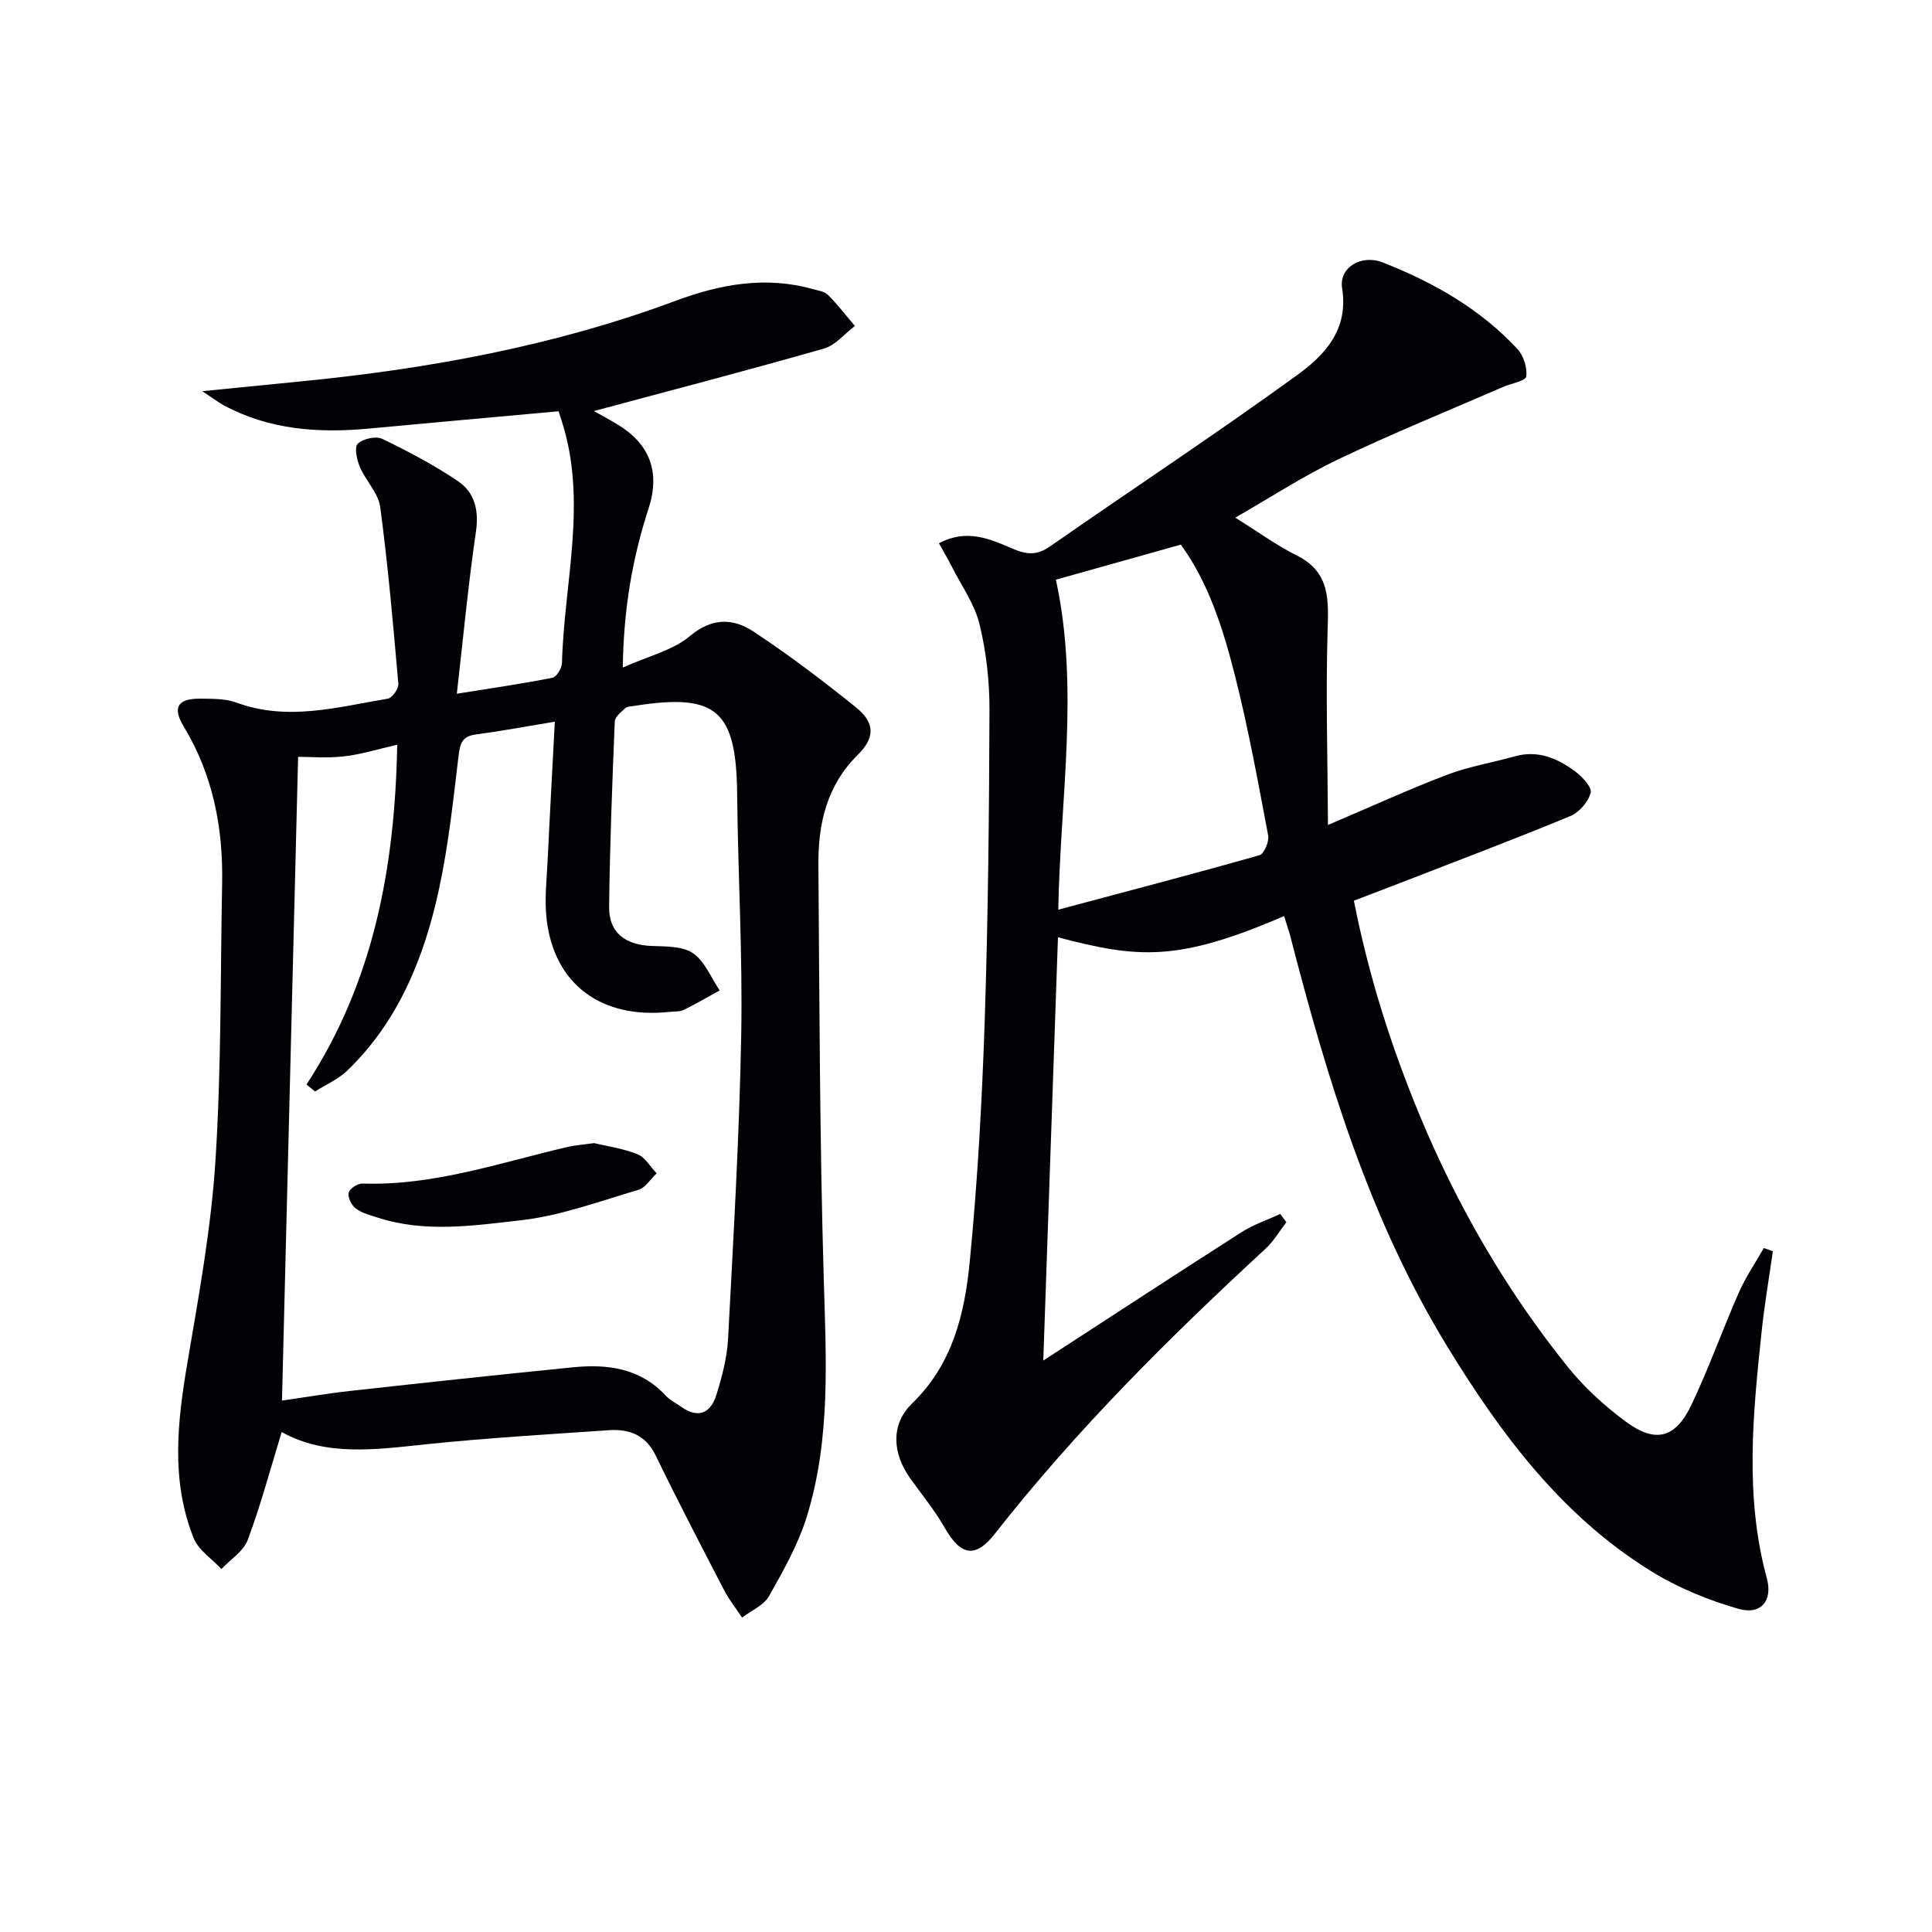
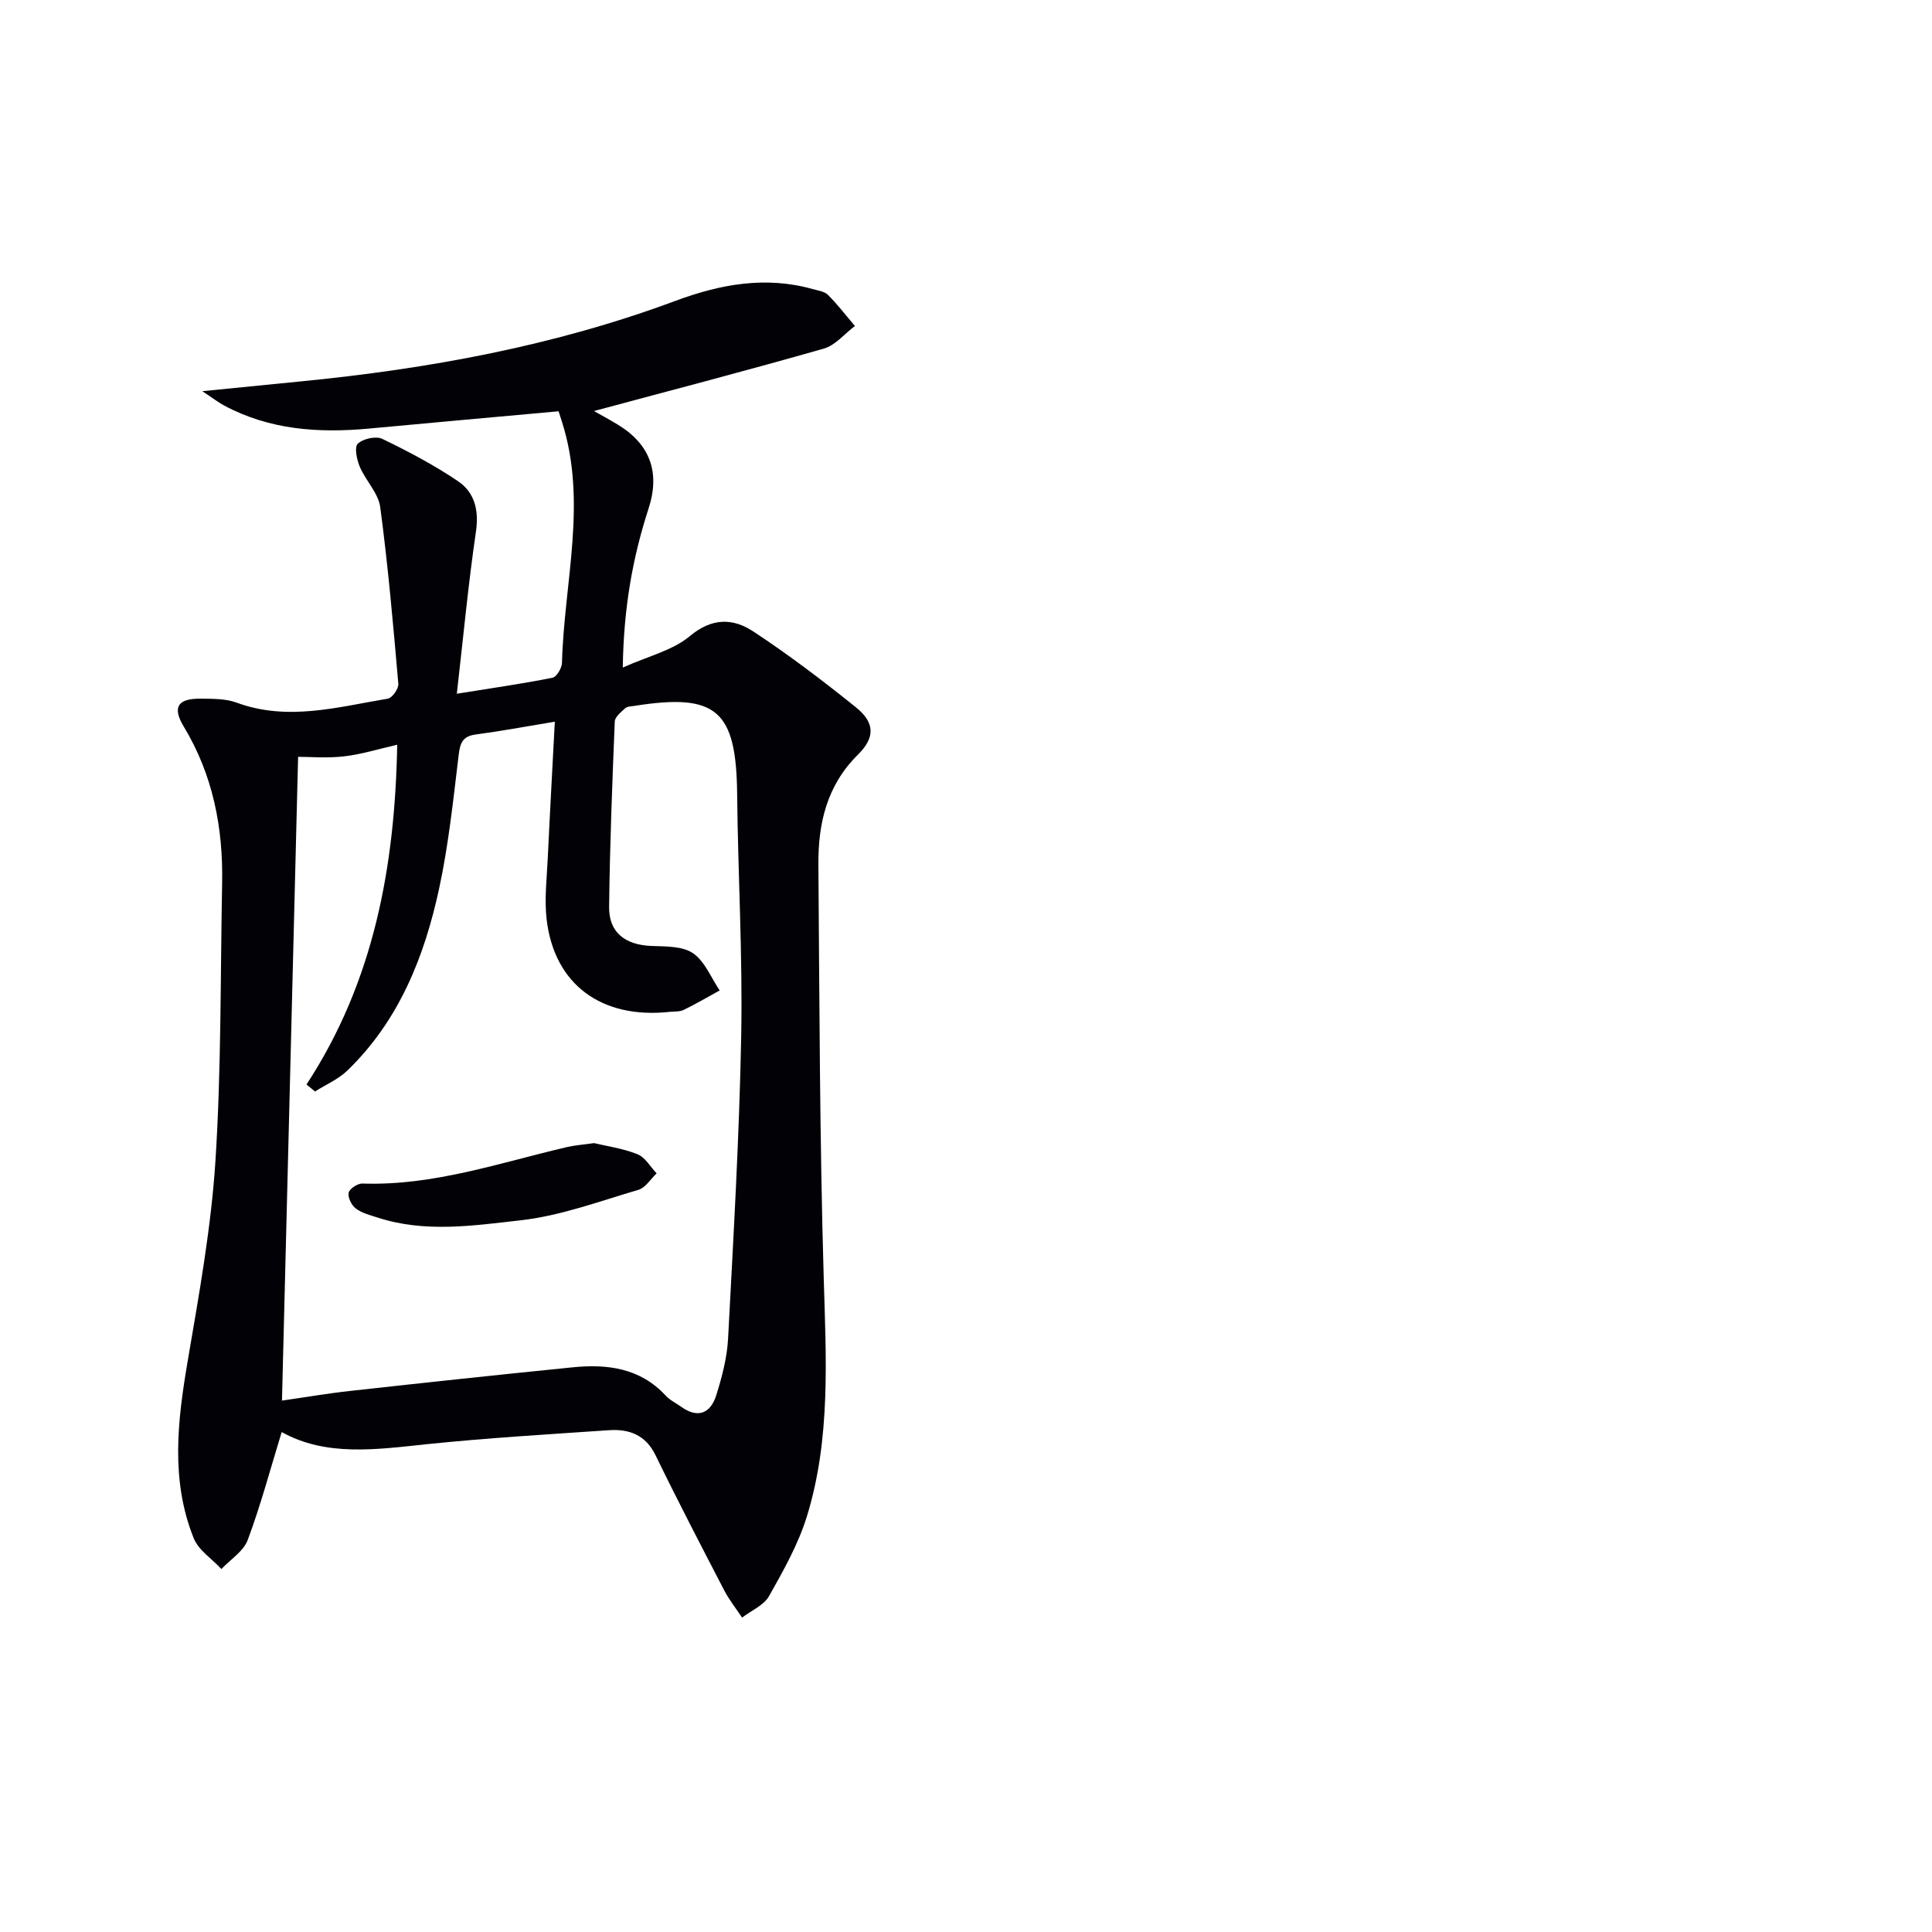
<svg xmlns="http://www.w3.org/2000/svg" enable-background="new 0 0 400 400" viewBox="0 0 400 400">
  <path d="m58.32 296.49c-2.34 7.62-4.33 15.11-7.03 22.34-.88 2.36-3.58 4.03-5.45 6.02-1.95-2.11-4.73-3.88-5.73-6.37-4.84-12.05-3.35-24.37-1.23-36.81 2.34-13.73 4.84-27.52 5.73-41.39 1.22-19.09 1.01-38.27 1.38-57.41.22-11.51-1.9-22.43-7.95-32.45-2.42-4.01-1.24-5.82 3.5-5.77 2.48.03 5.14-.02 7.41.81 10.6 3.92 20.96.92 31.35-.81.91-.15 2.26-2.08 2.17-3.08-1.06-12.22-2.13-24.44-3.75-36.59-.39-2.9-3-5.45-4.22-8.32-.63-1.48-1.17-4.09-.43-4.79 1.09-1.04 3.76-1.64 5.07-1.01 5.38 2.59 10.71 5.41 15.65 8.74 3.5 2.35 4.4 6.06 3.74 10.53-1.56 10.63-2.56 21.34-3.95 33.5 7.28-1.17 13.58-2.07 19.81-3.31.85-.17 1.93-1.99 1.96-3.07.44-16.67 5.32-33.35-.03-50.01-.25-.77-.49-1.55-.67-2.09-13.21 1.2-26.23 2.36-39.25 3.58-10.43.97-20.58.28-30.03-4.79-1.11-.6-2.12-1.38-4.48-2.95 7.73-.77 14.03-1.4 20.33-2.02 26.53-2.6 52.59-7.36 77.68-16.7 9.17-3.41 18.58-5.16 28.32-2.43 1.11.31 2.47.48 3.21 1.22 2 2 3.73 4.27 5.57 6.43-2.13 1.6-4.03 3.99-6.42 4.68-15.78 4.51-31.66 8.65-47.61 12.93 1.33.75 3.1 1.71 4.83 2.75 6.76 4.05 8.93 9.91 6.48 17.43-3.3 10.16-5.16 20.54-5.34 32.93 5.27-2.37 10.32-3.53 13.86-6.49 4.62-3.88 8.98-3.74 13.17-.98 7.35 4.84 14.39 10.19 21.25 15.71 3.92 3.16 4 6.25.39 9.81-6.45 6.37-8.24 14.29-8.17 22.79.22 28.47.27 56.95 1.1 85.41.48 16.67 1.5 33.3-3.47 49.45-1.78 5.78-4.85 11.23-7.85 16.55-1.09 1.92-3.68 2.99-5.58 4.45-1.25-1.89-2.69-3.69-3.73-5.7-4.8-9.26-9.62-18.51-14.17-27.89-2.08-4.27-5.5-5.5-9.7-5.21-12.58.86-25.18 1.6-37.72 2.9-10.46 1.1-20.82 2.6-30-2.52zm6.9-70.51c-.59-.48-1.18-.97-1.76-1.45 13.98-21.37 18.31-45.15 18.78-70.34-3.98.9-7.47 2.01-11.04 2.41-3.51.4-7.09.09-9.48.09-1.11 44.35-2.22 88.64-3.34 133.29 4.34-.62 9.21-1.46 14.1-2 15.35-1.7 30.71-3.35 46.07-4.89 7.18-.72 13.98.13 19.28 5.86.88.95 2.14 1.56 3.23 2.33 3.54 2.51 6.1 1.24 7.25-2.46 1.18-3.77 2.22-7.73 2.43-11.65 1.1-20.91 2.33-41.84 2.72-62.77.31-16.63-.67-33.27-.84-49.91-.17-17.44-4.23-21.05-21.3-18.34-.65.1-1.47.1-1.89.49-.86.79-2.11 1.79-2.15 2.74-.52 12.8-1.02 25.6-1.17 38.41-.06 5.26 3.32 7.84 8.75 8.06 2.93.12 6.41 0 8.61 1.5 2.45 1.67 3.74 5.06 5.53 7.71-2.48 1.36-4.92 2.8-7.45 4.03-.85.41-1.96.3-2.95.41-14.06 1.51-23.83-5.67-25.42-19.11-.5-4.24.04-8.62.24-12.93.42-9.03.93-18.05 1.45-28.04-6.3 1.04-11.33 1.98-16.39 2.65-2.77.37-3.22 1.82-3.53 4.33-1.11 9.22-2.08 18.49-4.03 27.55-3.05 14.14-8.33 27.4-19.04 37.73-1.87 1.79-4.42 2.88-6.66 4.3z" fill="#010106" />
-   <path d="m265.86 189.66c-22.12 9.55-30.24 8.73-46.82 4.4-1 28.91-2 57.63-3.04 87.63 14.33-9.3 27.64-18.02 41.05-26.58 2.47-1.58 5.33-2.53 8.01-3.78.42.57.85 1.14 1.27 1.71-1.43 1.85-2.63 3.94-4.32 5.5-19.97 18.43-39.21 37.55-56.02 58.99-4.07 5.19-7.08 4.58-10.4-1.23-2.05-3.59-4.71-6.83-7.13-10.21-3.72-5.21-4.1-11.19.4-15.54 8.41-8.15 10.87-18.63 11.92-29.37 1.61-16.53 2.54-33.15 3.09-49.76.71-21.46.92-42.95.99-64.43.02-5.93-.66-12-2.06-17.75-1.02-4.19-3.74-7.97-5.73-11.91-.79-1.55-1.68-3.05-2.67-4.85 5.77-3.1 10.65-.86 15.26 1.12 2.94 1.26 5.03 1.41 7.73-.47 17.03-11.86 34.37-23.28 51.17-35.47 5.65-4.1 10.7-9.36 9.31-17.98-.69-4.28 3.95-7.08 8.39-5.35 10.46 4.1 20.15 9.58 27.89 17.91 1.28 1.38 2.09 3.9 1.84 5.72-.12.92-3.12 1.42-4.79 2.15-11.39 4.95-22.91 9.63-34.12 14.98-7.28 3.48-14.1 7.94-21.33 12.08 4.67 2.91 8.54 5.74 12.78 7.86 6.96 3.49 6.52 9.29 6.33 15.75-.38 13.05.01 26.12.08 40.02 9.25-3.93 16.89-7.44 24.73-10.42 4.47-1.7 9.28-2.47 13.91-3.78 4.81-1.36 8.87.39 12.55 3.12 1.46 1.09 3.51 3.29 3.2 4.43-.5 1.88-2.38 4.05-4.22 4.81-11.04 4.58-22.22 8.8-33.36 13.13-3.7 1.44-7.41 2.84-11.44 4.39 3.05 15.53 7.74 30.32 13.74 44.72 7.79 18.69 17.88 36.06 30.56 51.83 3.4 4.23 7.56 8.01 11.93 11.26 6.14 4.57 10.32 3.54 13.61-3.35 3.65-7.63 6.47-15.65 9.89-23.4 1.4-3.19 3.41-6.11 5.14-9.15.62.22 1.25.44 1.87.67-.79 5.56-1.74 11.09-2.33 16.67-1.8 17.06-3.53 34.12 1.09 51.06 1.24 4.55-1.17 7.64-5.88 6.3-6.3-1.8-12.6-4.39-18.16-7.84-18.44-11.43-31.03-28.32-42.17-46.54-16.16-26.44-24.92-55.66-32.57-85.32-.38-1.22-.79-2.45-1.17-3.73zm-47.25-69.64c4.87 22.34.93 45.01.49 68.32 14.25-3.8 28-7.4 41.66-11.28.95-.27 2.04-2.83 1.8-4.09-2.09-11.05-4.1-22.14-6.86-33.04-2.46-9.74-5.52-19.39-11.23-27.17-8.93 2.51-17.33 4.87-25.86 7.26z" fill="#010106" />
  <path d="m122.99 236.67c2.64.63 5.96 1.09 8.99 2.3 1.6.64 2.66 2.6 3.97 3.96-1.25 1.17-2.31 2.98-3.77 3.41-8.07 2.37-16.12 5.38-24.39 6.31-9.76 1.1-19.8 2.63-29.59-.56-1.56-.51-3.26-.92-4.52-1.87-.89-.67-1.7-2.29-1.5-3.27.17-.83 1.87-1.95 2.86-1.91 14.68.5 28.4-4.3 42.39-7.56 1.59-.37 3.25-.48 5.56-.81z" fill="#010106" />
</svg>